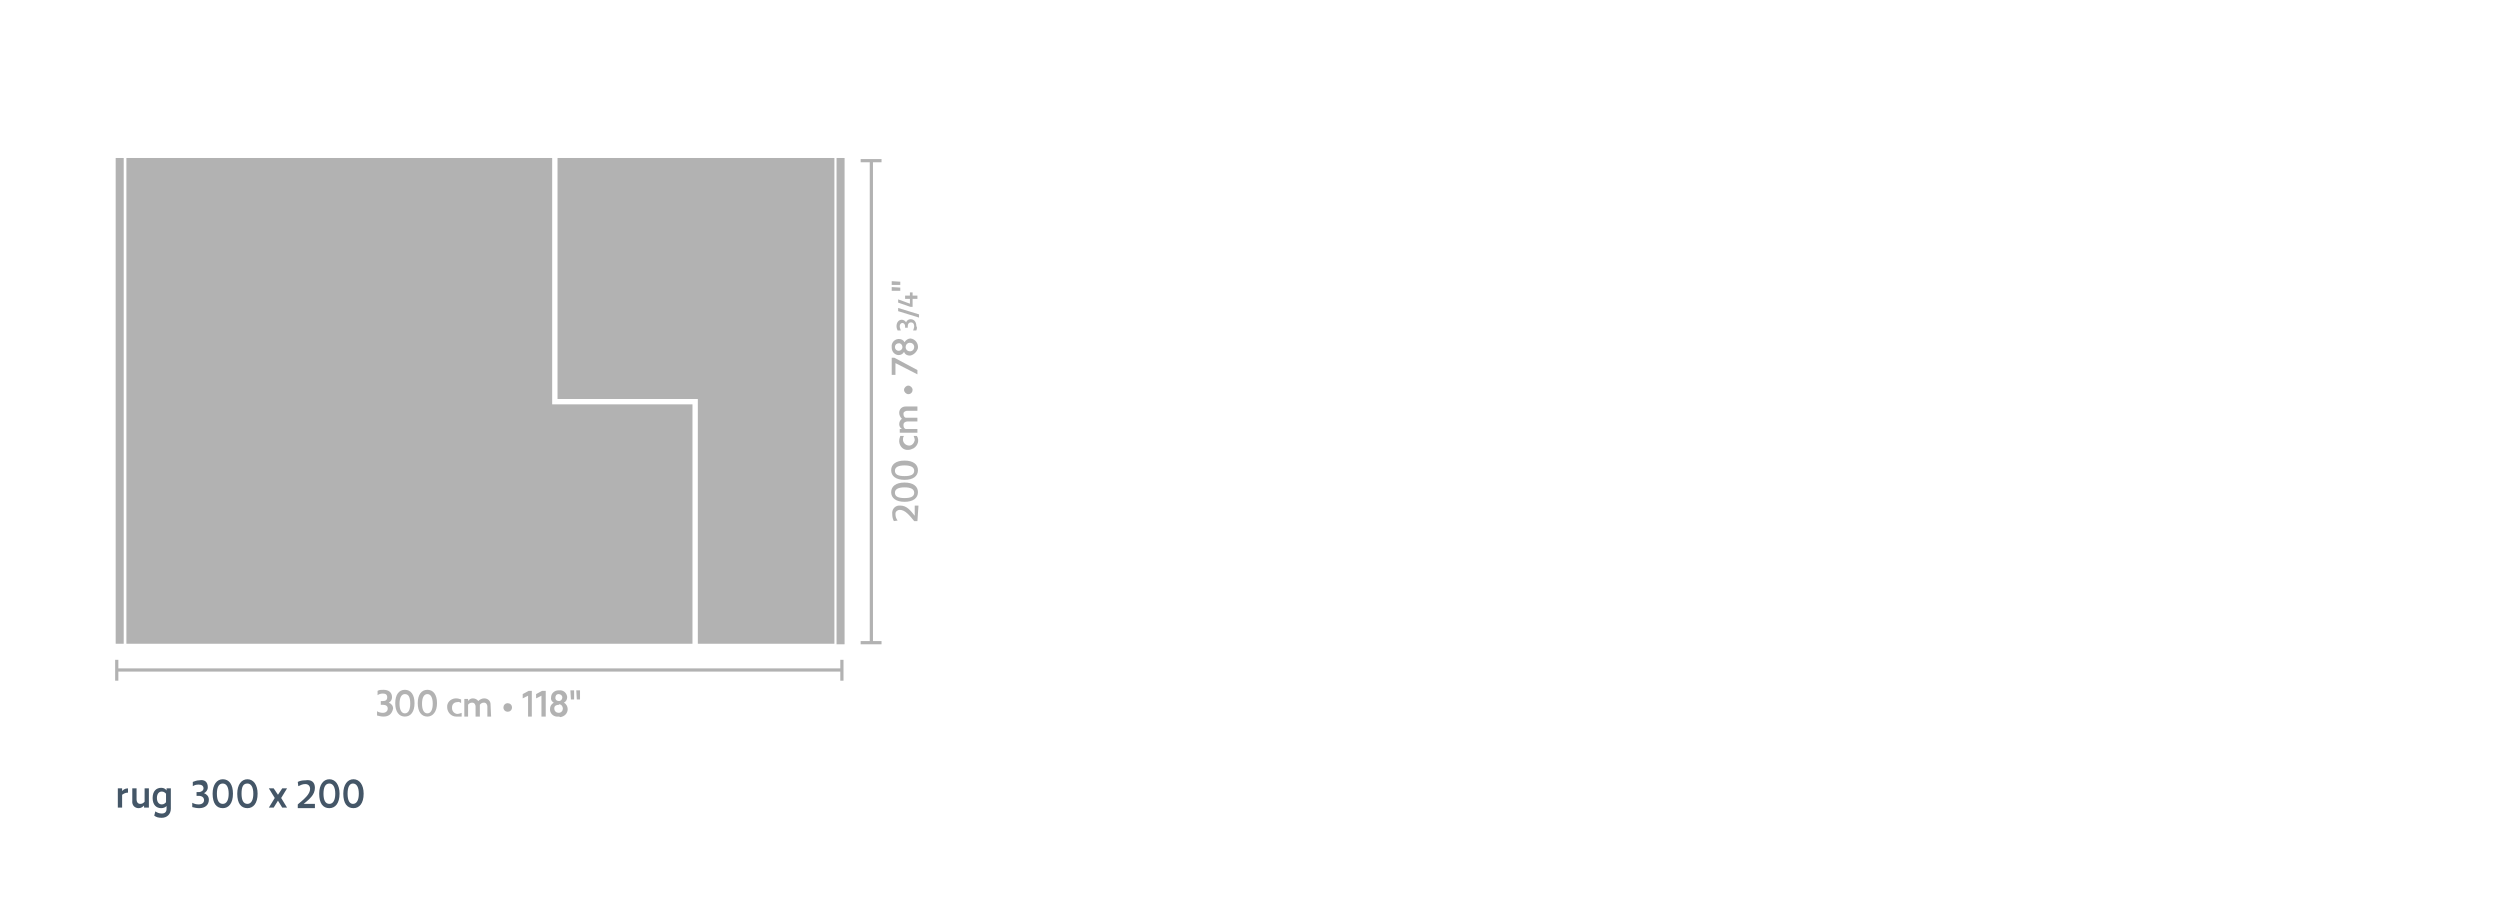
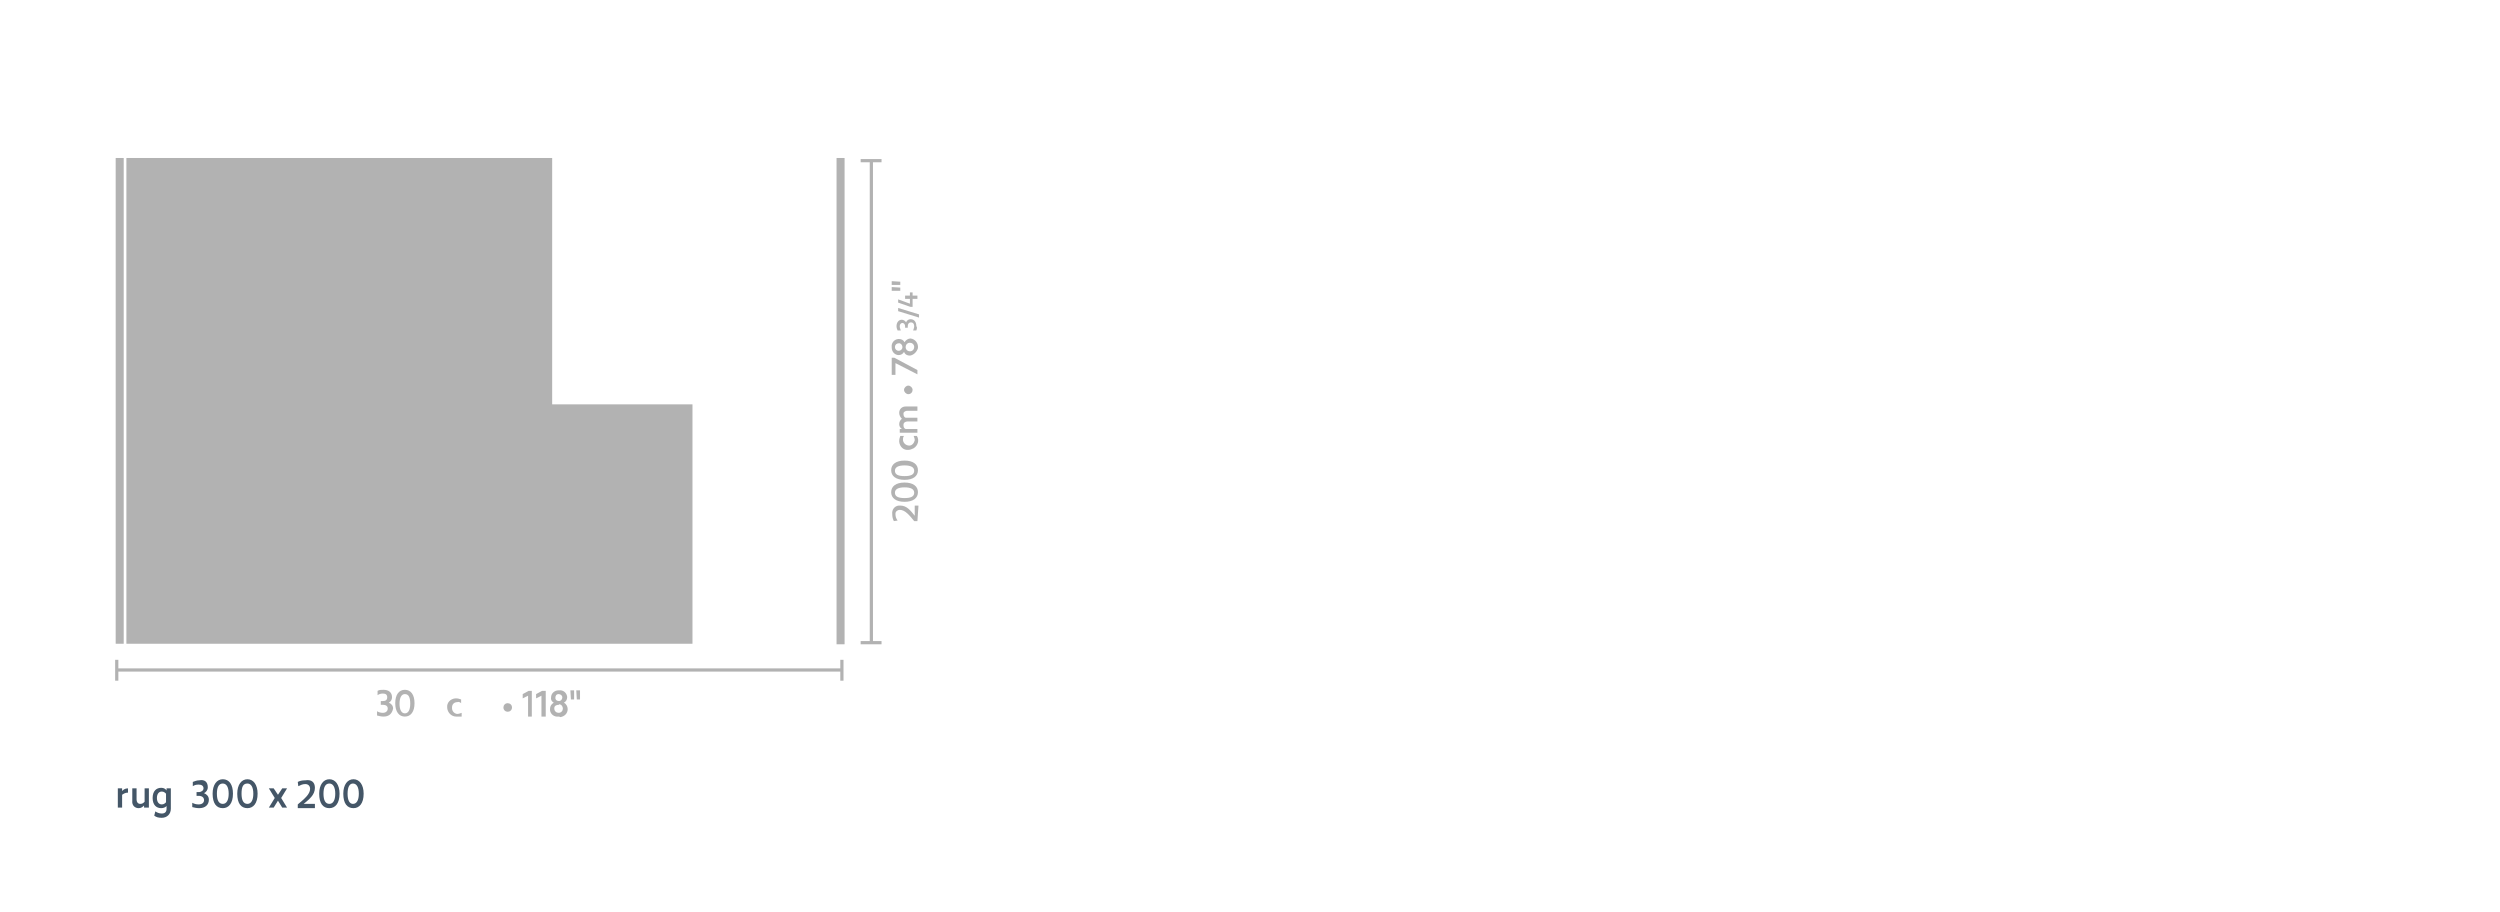
<svg xmlns="http://www.w3.org/2000/svg" version="1.1" id="Laag_1" x="0px" y="0px" viewBox="0 0 466.8 170.2" style="enable-background:new 0 0 466.8 170.2;" xml:space="preserve">
  <style type="text/css">
	.st0{enable-background:new    ;}
	.st1{fill:#445667;}
	.st2{fill:#B2B2B2;}
</style>
  <g class="st0">
    <path class="st1" d="M23.9,148c-0.5,0-0.8,0.2-1.1,0.4v2.4H22v-3.6h0.8v0.5c0.2-0.2,0.5-0.5,1.1-0.5V148z" />
    <path class="st1" d="M26.9,150.8v-0.4c-0.2,0.2-0.5,0.5-1,0.5c-0.7,0-1.3-0.5-1.2-1.4v-2.3h0.8v2.1c0,0.4,0.2,0.8,0.7,0.8   c0.4,0,0.6-0.2,0.8-0.4v-2.5h0.8v3.6L26.9,150.8L26.9,150.8z" />
    <path class="st1" d="M31.1,147.6v-0.4h0.8v3.8c0,1-0.7,1.7-1.7,1.7c-0.6,0-1-0.1-1.4-0.4l0.2-0.8c0.3,0.2,0.7,0.4,1.2,0.4   c0.6,0,0.9-0.3,0.9-0.9v-0.5c-0.2,0.2-0.5,0.4-1,0.4c-0.9,0-1.6-0.6-1.6-1.9c0-1.3,0.7-1.9,1.6-1.9   C30.6,147.1,30.9,147.3,31.1,147.6z M29.3,149c0,0.8,0.4,1.2,0.9,1.2c0.4,0,0.6-0.2,0.8-0.4v-1.6c-0.2-0.2-0.4-0.4-0.8-0.4   C29.7,147.8,29.3,148.2,29.3,149z" />
    <path class="st1" d="M38.8,147c0,0.5-0.3,0.9-0.7,1.1c0.5,0.2,0.9,0.6,0.9,1.2c0,1-0.7,1.6-1.8,1.6c-0.5,0-0.9-0.1-1.3-0.2v-0.8   c0.4,0.2,0.7,0.3,1.2,0.3c0.6,0,1-0.3,1-0.8s-0.4-0.8-1-0.8h-0.4v-0.7h0.4c0.5,0,0.9-0.3,0.9-0.7c0-0.5-0.4-0.7-0.9-0.7   s-0.8,0.1-1.1,0.3V146c0.3-0.1,0.7-0.3,1.2-0.3C38.2,145.5,38.8,146,38.8,147z" />
    <path class="st1" d="M43.5,148.2c0,1.8-0.8,2.7-1.9,2.7c-1.2,0-1.9-0.9-1.9-2.7c0-1.7,0.8-2.7,1.9-2.7   C42.8,145.5,43.5,146.5,43.5,148.2z M40.5,148.2c0,1.3,0.4,1.9,1.1,1.9c0.7,0,1.1-0.7,1.1-1.9s-0.4-1.9-1.1-1.9   C40.9,146.3,40.5,146.9,40.5,148.2z" />
    <path class="st1" d="M48.1,148.2c0,1.8-0.8,2.7-1.9,2.7c-1.2,0-1.9-0.9-1.9-2.7c0-1.7,0.8-2.7,1.9-2.7   C47.3,145.5,48.1,146.5,48.1,148.2z M45.1,148.2c0,1.3,0.4,1.9,1.1,1.9c0.7,0,1.1-0.7,1.1-1.9s-0.4-1.9-1.1-1.9   C45.4,146.3,45.1,146.9,45.1,148.2z" />
    <path class="st1" d="M53.6,150.8h-0.9l-0.8-1.3l-0.8,1.3h-0.9l1.1-1.8l-1.1-1.8h0.9l0.8,1.2l0.8-1.2h0.9l-1.1,1.8L53.6,150.8z" />
    <path class="st1" d="M58.8,147.1c0,1.3-1,2.1-2.1,3h2.1v0.8h-3.2v-0.7c1.2-1,2.3-1.9,2.3-2.9c0-0.5-0.3-0.9-0.9-0.9   c-0.5,0-0.9,0.2-1.3,0.4l-0.1-0.8c0.4-0.2,0.8-0.3,1.4-0.3C58.2,145.5,58.8,146.1,58.8,147.1z" />
    <path class="st1" d="M63.4,148.2c0,1.8-0.8,2.7-1.9,2.7c-1.2,0-1.9-0.9-1.9-2.7c0-1.7,0.8-2.7,1.9-2.7   C62.6,145.5,63.4,146.5,63.4,148.2z M60.4,148.2c0,1.3,0.4,1.9,1.1,1.9s1.1-0.7,1.1-1.9s-0.4-1.9-1.1-1.9   C60.8,146.3,60.4,146.9,60.4,148.2z" />
  </g>
  <g class="st0">
    <path class="st1" d="M67.9,148.2c0,1.8-0.8,2.7-1.9,2.7c-1.2,0-1.9-0.9-1.9-2.7c0-1.7,0.8-2.7,1.9-2.7   C67.1,145.5,67.9,146.5,67.9,148.2z M64.9,148.2c0,1.3,0.4,1.9,1,1.9c0.7,0,1.1-0.7,1.1-1.9s-0.4-1.9-1.1-1.9   C65.3,146.3,64.9,146.9,64.9,148.2z" />
  </g>
-   <polyline class="st2" points="155.8,120.2 130.3,120.2 130.3,74.5 104.1,74.5 104.1,29.5 155.8,29.5 155.8,120.2 " />
  <polyline class="st2" points="129.3,120.2 23.6,120.2 23.6,29.5 103.1,29.5 103.1,75.5 129.3,75.5 129.3,120.2 " />
  <polyline class="st2" points="23.1,120.2 21.6,120.2 21.6,29.5 23.1,29.5 23.1,120.2 " />
  <polyline class="st2" points="157.7,120.3 156.2,120.3 156.2,29.5 157.7,29.5 157.7,120.3 " />
  <path class="st2" d="M171.3,97.3h-0.6c-0.9-1.1-1.7-2.1-2.7-2.1c-0.4,0-0.8,0.3-0.8,0.7V96c0,0.4,0.1,0.8,0.4,1.2l-0.7,0.1  c-0.2-0.4-0.3-0.8-0.3-1.3c-0.1-0.8,0.4-1.5,1.2-1.6c0.1,0,0.2,0,0.3,0c1.2,0,1.9,0.9,2.7,1.9v-1.9h0.7L171.3,97.3" />
  <path class="st2" d="M168.9,93.7c-1.6,0-2.5-0.7-2.5-1.8s0.9-1.8,2.5-1.8s2.5,0.7,2.5,1.8S170.5,93.7,168.9,93.7 M168.9,91  c-1.1,0-1.8,0.3-1.8,1s0.6,1,1.8,1s1.8-0.3,1.8-1S170,91,168.9,91" />
  <path class="st2" d="M168.9,89.6c-1.6,0-2.5-0.7-2.5-1.8s0.9-1.8,2.5-1.8s2.5,0.7,2.5,1.8S170.5,89.6,168.9,89.6 M168.9,86.9  c-1.1,0-1.8,0.3-1.8,1s0.6,1,1.8,1s1.8-0.3,1.8-1S170,86.9,168.9,86.9" />
  <path class="st2" d="M169.6,84c-0.9,0.1-1.6-0.6-1.7-1.5c0-0.1,0-0.1,0-0.2c0-0.3,0.1-0.6,0.2-0.9h0.7c-0.2,0.2-0.2,0.5-0.2,0.8  c0.1,0.6,0.6,1,1.2,1c0.5,0,0.9-0.5,1-1c0-0.3-0.1-0.5-0.2-0.8h0.6c0.5,0.8,0.2,1.8-0.6,2.3C170.2,83.9,169.9,84,169.6,84" />
  <path class="st2" d="M171.3,80.8H168v-0.7h0.4c-0.3-0.2-0.5-0.5-0.5-0.9s0.2-0.8,0.5-1c-0.3-0.3-0.5-0.7-0.5-1.1  c0-0.7,0.5-1.2,1.2-1.2h0.1h2.1v0.8h-1.9c-0.3,0-0.7,0.2-0.7,0.5v0.1c0,0.3,0.1,0.6,0.4,0.7h2.2v0.7h-1.9c-0.3,0-0.7,0.2-0.7,0.6  c0,0,0,0,0,0.1c0,0.3,0.1,0.6,0.4,0.7h2.2V80.8" />
  <path class="st2" d="M169.6,73.6c-0.4,0-0.8-0.4-0.8-0.8s0.4-0.8,0.8-0.8c0.4,0,0.8,0.4,0.8,0.8l0,0  C170.4,73.2,170.1,73.6,169.6,73.6" />
  <polyline class="st2" points="167.2,70 166.5,70 166.5,66.8 167,66.8 171.3,69.1 171.3,69.9 167.2,67.8 167.2,70 " />
  <path class="st2" d="M169.9,66.4c-0.5,0-0.9-0.2-1.1-0.7c-0.2,0.4-0.6,0.6-1,0.6c-0.7,0-1.3-0.6-1.3-1.4v-0.1  c-0.1-0.7,0.4-1.4,1.2-1.5c0.1,0,0.1,0,0.2,0c0.4,0,0.8,0.2,1,0.6c0.2-0.4,0.7-0.7,1.1-0.7c0.9,0.1,1.5,0.9,1.4,1.8  C171.2,65.7,170.6,66.3,169.9,66.4 M169.9,64c-0.5,0-0.8,0.4-0.8,0.8c0,0.5,0.4,0.8,0.8,0.8c0.5,0,0.8-0.4,0.8-0.8  C170.7,64.3,170.3,64,169.9,64 M167.8,64.1c-0.4,0-0.7,0.3-0.7,0.7s0.3,0.7,0.7,0.7s0.7-0.3,0.7-0.7l0,0c0-0.3-0.2-0.6-0.5-0.7  C167.8,64.1,167.8,64.1,167.8,64.1" />
  <path class="st2" d="M171.1,61.7h-0.6c0.1-0.3,0.2-0.5,0.2-0.8c0-0.4-0.2-0.7-0.6-0.7s-0.6,0.3-0.6,0.7v0.3H169v-0.3  c0-0.3-0.2-0.6-0.5-0.6s-0.5,0.3-0.5,0.6s0.1,0.5,0.2,0.8h-0.6c-0.1-0.2-0.2-0.5-0.2-0.8c0-0.7,0.4-1.2,1-1.2c0.3,0,0.6,0.2,0.8,0.5  c0.1-0.4,0.5-0.6,0.8-0.6c0.7,0,1.1,0.5,1.1,1.3C171.3,61.1,171.2,61.4,171.1,61.7" />
  <polyline class="st2" points="171.6,59.3 167.7,58.1 167.7,57.5 171.6,58.7 171.6,59.3 " />
  <polyline class="st2" points="170.4,57.3 170,57.3 167.7,56.5 167.7,55.9 169.9,56.7 169.9,55.8 169,55.8 169,55.2 169.9,55.2   169.9,54.6 170.4,54.6 170.4,55.2 171.3,55.2 171.3,55.8 170.4,55.8 170.4,57.3 " />
  <path class="st2" d="M166.5,54.3v-0.7l1.6,0.1v0.6L166.5,54.3 M166.5,53.2v-0.7l1.6,0.1v0.6L166.5,53.2" />
  <polyline class="st2" points="164.6,120.3 160.7,120.3 160.7,119.7 162.4,119.7 162.4,30.3 160.7,30.3 160.7,29.7 164.6,29.7   164.6,30.3 163,30.3 163,119.7 164.6,119.7 164.6,120.3 " />
  <polyline class="st2" points="157.5,127.1 156.9,127.1 156.9,125.4 22.1,125.4 22.1,127.1 21.5,127.1 21.5,123.2 22.1,123.2   22.1,124.8 156.9,124.8 156.9,123.2 157.5,123.2 157.5,127.1 " />
  <path class="st2" d="M71.6,133.8c-0.4,0-0.8-0.1-1.2-0.2v-0.8c0.3,0.2,0.7,0.3,1.1,0.3c0.5,0,0.9-0.3,0.9-0.8s-0.4-0.7-0.9-0.7h-0.4  v-0.7h0.4c0.5,0,0.8-0.2,0.8-0.7s-0.3-0.7-0.8-0.7c-0.4,0-0.7,0.1-1,0.3V129c0.3-0.2,0.7-0.2,1.1-0.2c1,0,1.6,0.5,1.6,1.4  c0,0.4-0.2,0.8-0.6,1c0.5,0.2,0.8,0.6,0.8,1.1C73.2,133.3,72.6,133.8,71.6,133.8" />
  <path class="st2" d="M75.6,133.8c-1.1,0-1.8-0.9-1.8-2.5s0.7-2.5,1.8-2.5s1.8,0.9,1.8,2.5S76.7,133.8,75.6,133.8 M75.6,129.6  c-0.6,0-1,0.6-1,1.8s0.4,1.8,1,1.8s1-0.6,1-1.8S76.3,129.6,75.6,129.6" />
-   <path class="st2" d="M79.8,133.8c-1.1,0-1.8-0.9-1.8-2.5s0.7-2.5,1.8-2.5s1.8,0.9,1.8,2.5S80.8,133.8,79.8,133.8 M79.8,129.6  c-0.6,0-1,0.6-1,1.8s0.4,1.8,1,1.8s1-0.6,1-1.8S80.4,129.6,79.8,129.6" />
  <path class="st2" d="M85.2,133.8L85.2,133.8c-0.9,0-1.6-0.7-1.7-1.6v-0.1c-0.1-0.9,0.6-1.6,1.5-1.7c0.1,0,0.1,0,0.2,0  c0.3,0,0.6,0.1,0.9,0.2v0.7c-0.2-0.2-0.5-0.3-0.7-0.2c-0.6,0-1,0.4-1,1v0.1c0,0.6,0.4,1,0.9,1.1h0.1c0.3,0,0.5-0.1,0.8-0.2v0.7  C85.8,133.8,85.5,133.8,85.2,133.8" />
-   <path class="st2" d="M91.7,133.8H91v-1.9c0-0.3-0.2-0.7-0.6-0.7c0,0,0,0-0.1,0c-0.3,0-0.6,0.2-0.7,0.4v2.2h-0.8v-1.9  c0-0.3-0.2-0.7-0.6-0.7c0,0,0,0-0.1,0c-0.3,0-0.6,0.2-0.7,0.4v2.2h-0.7v-3.3h0.7v0.4c0.2-0.3,0.5-0.5,0.9-0.5s0.8,0.2,1,0.5  c0.3-0.3,0.7-0.5,1.1-0.5c0.7,0,1.2,0.5,1.2,1.1v0.1L91.7,133.8" />
  <path class="st2" d="M94.8,132.9c-0.4,0-0.8-0.3-0.8-0.8c0-0.4,0.3-0.8,0.8-0.8c0.4,0,0.8,0.3,0.8,0.8l0,0  C95.6,132.6,95.2,132.9,94.8,132.9" />
  <polyline class="st2" points="99.3,133.8 98.6,133.8 98.6,129.9 97.6,130.4 97.6,129.6 98.7,129 99.3,129 99.3,133.8 " />
  <polyline class="st2" points="101.9,133.8 101.1,133.8 101.1,129.9 100.1,130.4 100.1,129.6 101.2,129 101.9,129 101.9,133.8 " />
  <path class="st2" d="M104.3,133.8L104.3,133.8c-0.8,0.1-1.5-0.4-1.6-1.2c0-0.1,0-0.1,0-0.2c0-0.5,0.2-0.9,0.7-1.2  c-0.4-0.2-0.6-0.6-0.5-1c0-0.7,0.6-1.3,1.4-1.3h0.1c0.7-0.1,1.4,0.4,1.5,1.2v0.1c0,0.4-0.2,0.8-0.6,1c0.4,0.2,0.7,0.7,0.7,1.2  c0,0.8-0.6,1.4-1.4,1.5C104.5,133.8,104.4,133.8,104.3,133.8 M104.3,131.6c-0.4,0-0.8,0.2-0.8,0.6v0.1c0,0.5,0.4,0.8,0.8,0.8  c0.5,0,0.8-0.4,0.8-0.8c0-0.4-0.3-0.8-0.7-0.8C104.4,131.6,104.4,131.6,104.3,131.6 M104.3,129.6c-0.4,0-0.6,0.3-0.6,0.7  s0.3,0.6,0.7,0.6c0.3,0,0.6-0.3,0.6-0.7C105,129.9,104.7,129.6,104.3,129.6C104.4,129.6,104.4,129.6,104.3,129.6" />
  <path class="st2" d="M108.3,130.6h-0.6l-0.1-1.7h0.7V130.6 M107.2,130.6h-0.6l-0.1-1.7h0.7V130.6" />
</svg>